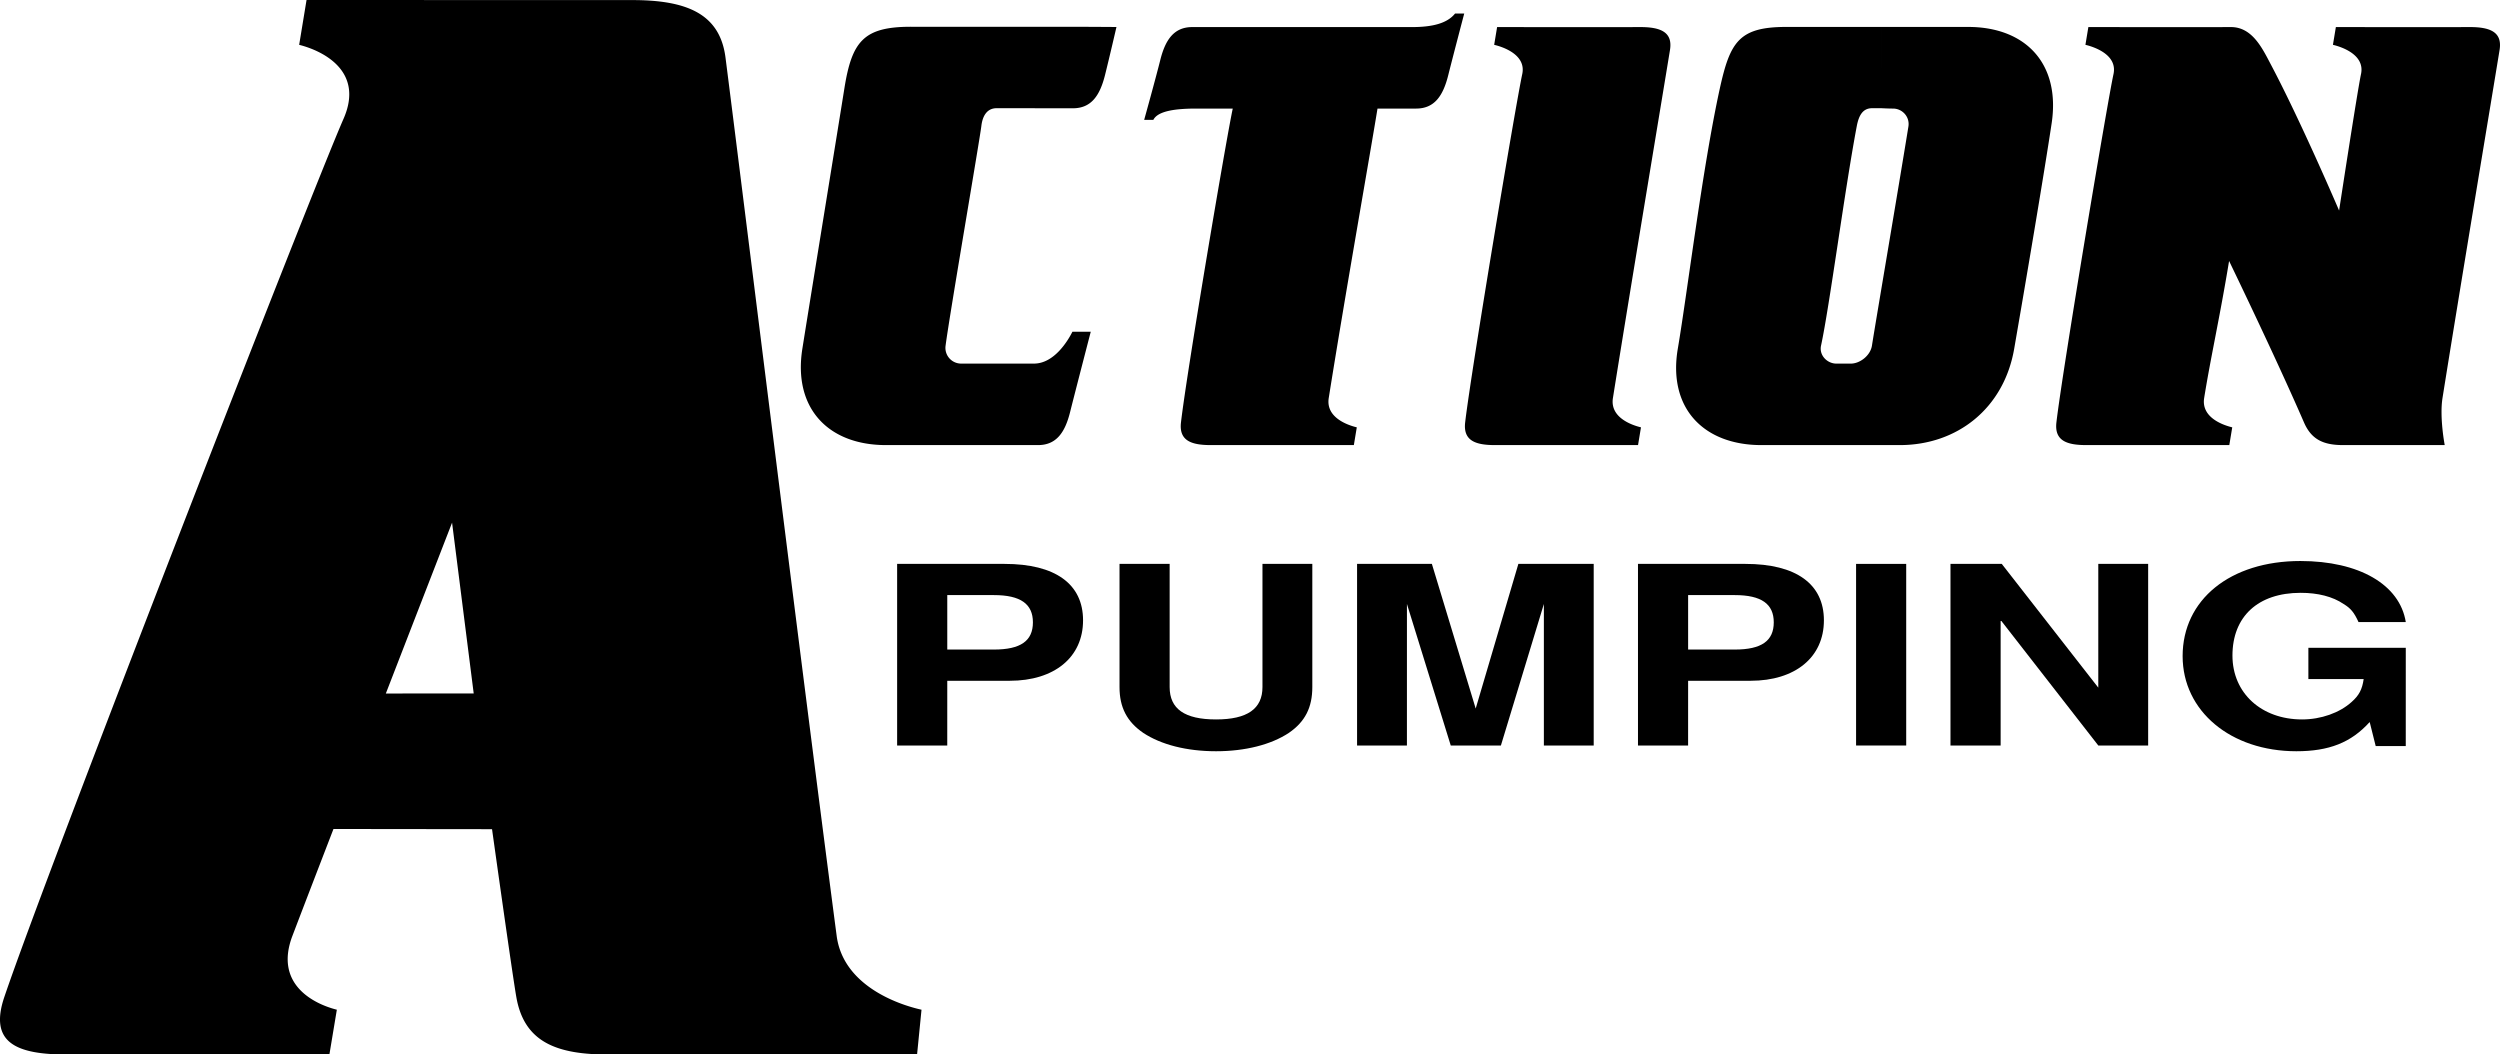
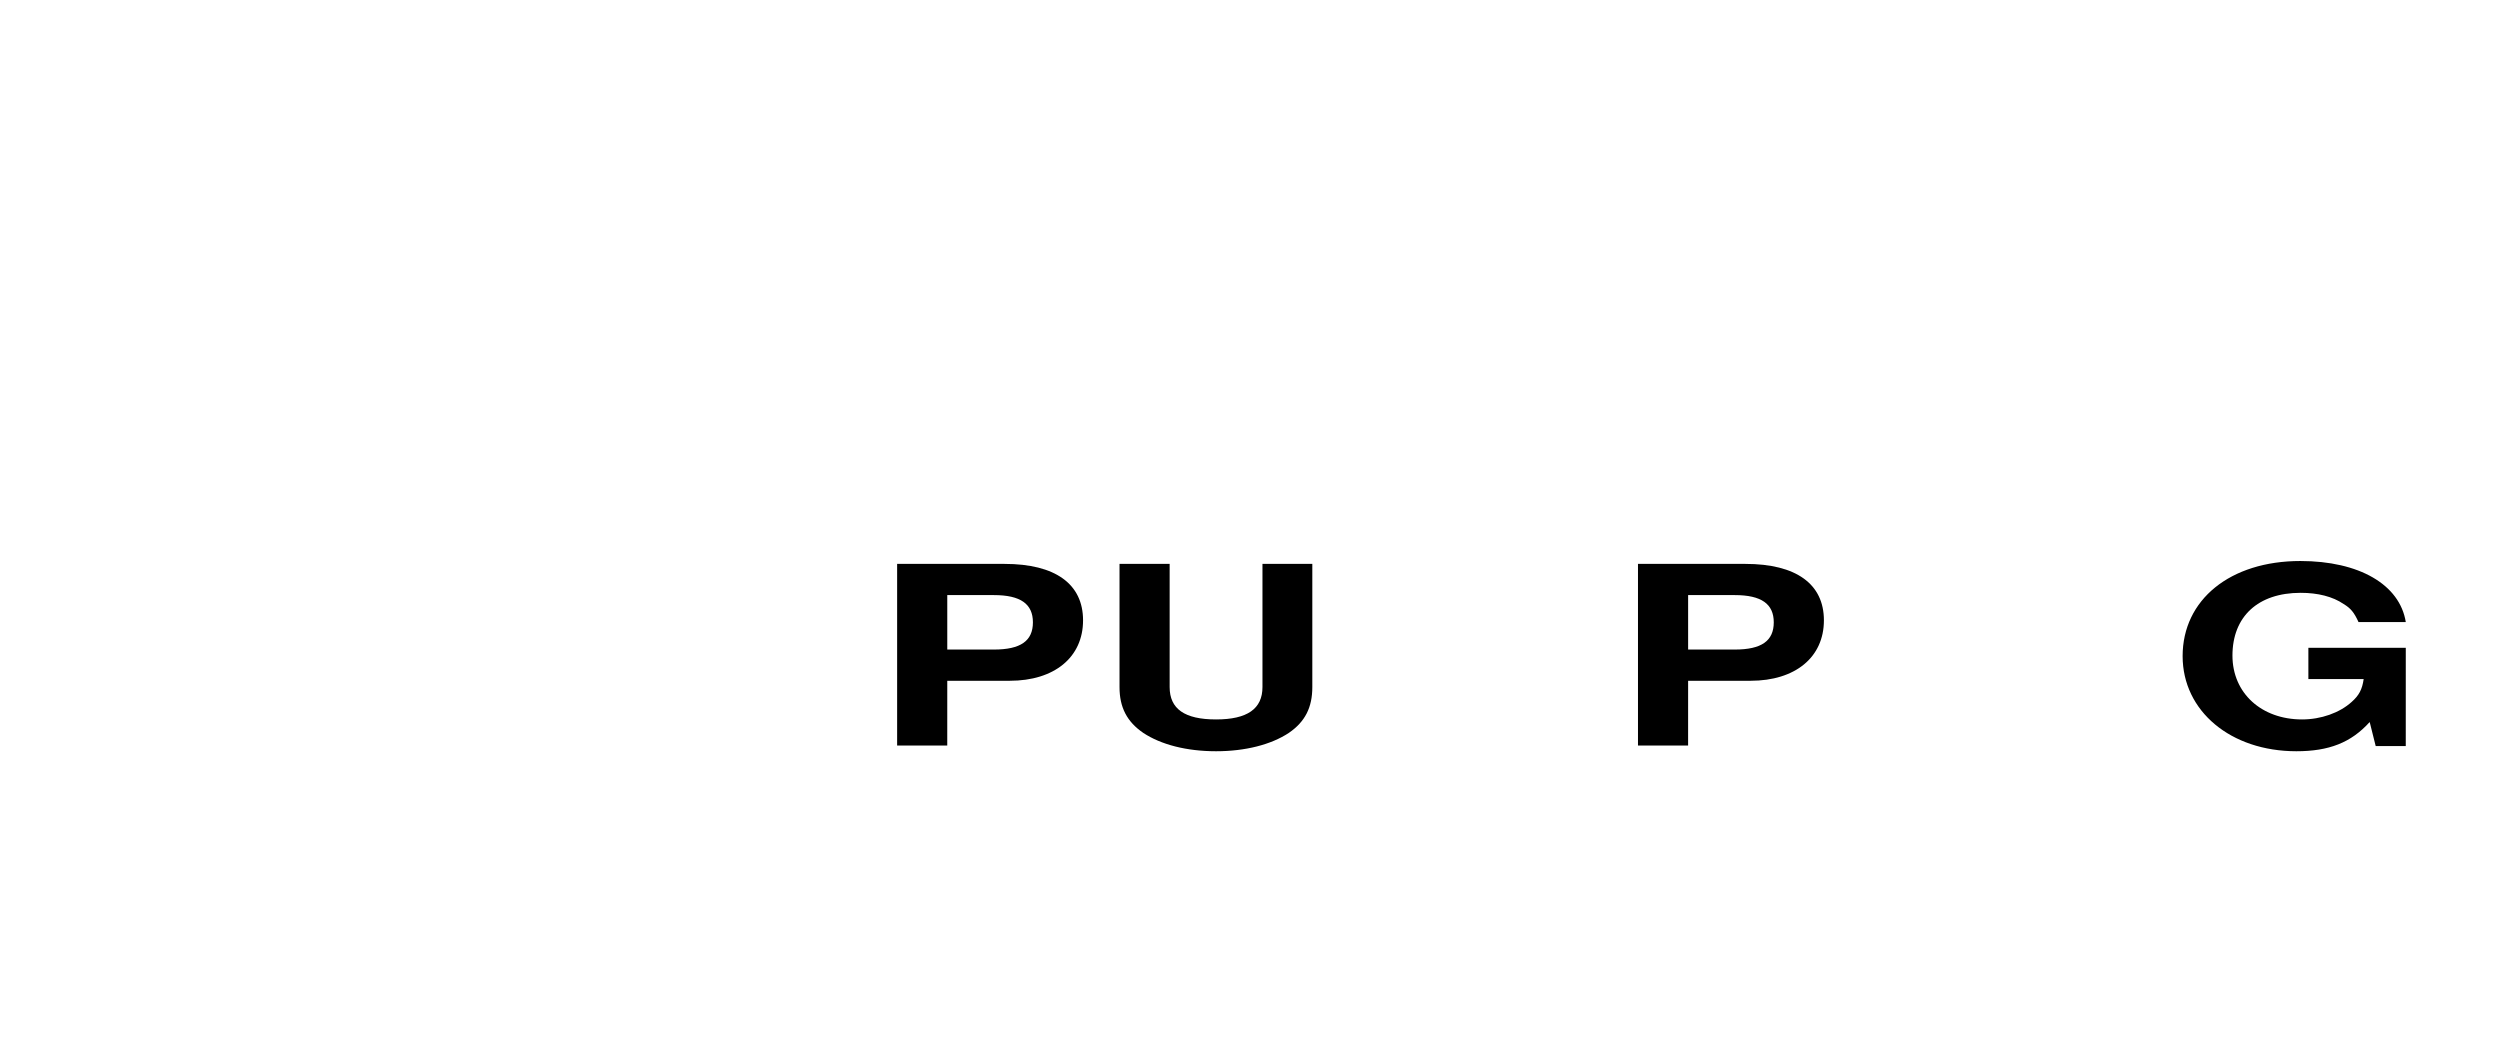
<svg xmlns="http://www.w3.org/2000/svg" xmlns:xlink="http://www.w3.org/1999/xlink" width="136.36" height="57.516">
  <defs>
    <path id="a" d="M4.11-3.531h3.406c2.437 0 4-1.281 4-3.297 0-1.984-1.516-3.078-4.282-3.078H1.375V0h2.734zm0-1.703v-2.97h2.546c1.453 0 2.125.485 2.125 1.485 0 1.016-.672 1.485-2.125 1.485zm0 0" />
    <path id="b" d="M9.172-9.906v6.719c0 1.187-.828 1.765-2.531 1.765-1.72 0-2.532-.578-2.532-1.766v-6.718H1.375v6.719c0 1.109.406 1.89 1.297 2.5.969.64 2.36 1 3.969 1 1.593 0 3-.36 3.968-1 .891-.61 1.282-1.391 1.282-2.5v-6.72zm0 0" />
-     <path id="c" d="M3.922-7.719 6.312 0h2.735l2.344-7.719V0h2.718v-9.906H10l-2.328 7.89-2.39-7.89h-4.08V0h2.719zm0 0" />
-     <path id="d" d="M3.875-9.906H1.141V0h2.734Zm0 0" />
-     <path id="e" d="M9.297 0h2.719v-9.906h-2.72v6.75l-5.265-6.75H1.234V0H3.97v-6.844zm0 0" />
    <path id="f" d="M12.938-5.328H7.625v1.703h3.016c-.079.563-.25.89-.657 1.25-.656.594-1.671.953-2.703.953-2.218 0-3.797-1.437-3.797-3.484 0-2.125 1.391-3.422 3.72-3.422.937 0 1.75.203 2.343.61.39.234.578.468.812.984h2.579c-.329-2.047-2.547-3.329-5.75-3.329-3.829 0-6.422 2.11-6.422 5.188 0 3 2.625 5.188 6.203 5.188 1.781 0 2.984-.47 4-1.594L11.297.03h1.64Zm0 0" />
  </defs>
-   <path d="M49.681 1.46c-2.582 0-3.218.798-3.628 3.38-.278 1.758-1.833 11.305-2.29 14.187-.511 3.246 1.418 5.25 4.559 5.25h8.297c1 0 1.473-.691 1.75-1.808.25-1 1.125-4.375 1.125-4.375h-1c-.25.5-1 1.738-2.098 1.738h-3.984a.857.857 0 0 1-.836-.98c.23-1.758 1.855-11.184 1.95-11.973.07-.602.339-.977.835-.977 1.547 0 3.16.004 4.16.004s1.469-.691 1.75-1.808c.25-1 .625-2.625.625-2.625s-1.5-.012-2.597-.012H49.68m41.408 1.262c.156-.973-.508-1.254-1.664-1.246-1.032.008-7.766 0-7.766 0l-.16.968c.496.117 1.758.547 1.531 1.598-.344 1.574-2.785 16.176-3.113 18.992-.113.973.508 1.25 1.664 1.242 1.031-.004 7.765 0 7.765 0l.16-.968c-.495-.118-1.699-.532-1.53-1.598.894-5.617 2.706-16.488 3.113-18.988M34.467.004c2.91 0 4.793.691 5.105 3.137.809 6.312 4.2 33.73 6.063 47.902.351 2.684 3.289 3.734 4.628 4.031l-.242 2.442s-14.152-.016-16.754 0c-2.91.02-4.68-.676-5.105-3.137-.234-1.344-1.324-9.152-1.324-9.152l-9.852-.012 2.703-7.387 6.149-.004-1.18-9.316s-6.418 16.531-8.707 22.535c-1.023 2.683 1.234 3.734 2.422 4.031l-.406 2.442s-11.618-.016-14.23 0c-2.919.02-4.333-.676-3.5-3.137 2.41-7.106 16.757-43.93 18.503-47.903 1.164-2.656-1.234-3.734-2.422-4.03L16.72 0s12.114.004 17.747.004m62.964 1.465c-2.582 0-3.066.816-3.628 3.37-.934 4.255-1.77 11.122-2.29 14.188-.546 3.243 1.418 5.25 4.559 5.25h7.547c3.14 0 5.68-2.007 6.242-5.25.617-3.566 1.633-9.558 2.043-12.297.492-3.253-1.414-5.261-4.555-5.261h-4.73v4.433s.375.02.637.02c.496 0 .922.441.836.98-.598 3.692-1.754 10.457-1.989 11.95-.086.546-.656.98-1.152.98h-.79c-.491 0-.948-.445-.835-.98.46-2.118 1.293-8.508 1.95-11.973.112-.598.339-.977.835-.977h.508V1.47H97.43m-20.413.007c1.098 0 1.914-.196 2.348-.739h.5s-.625 2.375-.875 3.375c-.281 1.117-.75 1.809-1.75 1.809h-2.105c-.407 2.504-1.766 10.172-2.66 15.789-.169 1.066 1.035 1.48 1.53 1.598l-.16.968s-6.734-.004-7.765 0c-1.156.008-1.777-.27-1.664-1.242.328-2.816 2.48-15.535 2.824-17.113h-1.984c-1.098 0-2.098.117-2.348.617h-.5s.625-2.25.875-3.25c.277-1.121.75-1.812 1.75-1.812h11.984m44.567 12.757c-.5 3.043-1 5.239-1.36 7.477-.168 1.066 1.036 1.48 1.532 1.598l-.16.968s-6.735-.004-7.766 0c-1.156.008-1.777-.27-1.664-1.242.328-2.816 2.77-17.418 3.113-18.992.227-1.05-1.035-1.48-1.531-1.598l.16-.968s6.734.008 7.766 0c1.156-.008 1.707 1.125 2.164 1.996 1.656 3.12 3.746 8.011 3.746 8.011s1.004-6.558 1.195-7.441c.227-1.05-1.035-1.48-1.531-1.598l.16-.968s6.234.008 7.266 0c1.156-.008 1.82.273 1.664 1.246-.407 2.5-2.22 13.37-3.114 18.988-.168 1.066.121 2.566.121 2.566s-4.484-.004-5.515 0c-1.156.008-1.774-.343-2.164-1.242-1.547-3.566-4.082-8.8-4.082-8.8" />
  <g transform="translate(-97.377 -404.988)">
    <use xlink:href="#a" width="100%" height="100%" x="144.935" y="445.651" />
    <use xlink:href="#b" width="100%" height="100%" x="157.065" y="445.651" />
    <use xlink:href="#c" width="100%" height="100%" x="170.195" y="445.651" />
    <use xlink:href="#a" width="100%" height="100%" x="185.344" y="445.651" />
    <use xlink:href="#d" width="100%" height="100%" x="197.474" y="445.651" />
    <use xlink:href="#e" width="100%" height="100%" x="202.53" y="445.651" />
    <use xlink:href="#f" width="100%" height="100%" x="215.66" y="445.651" />
  </g>
</svg>